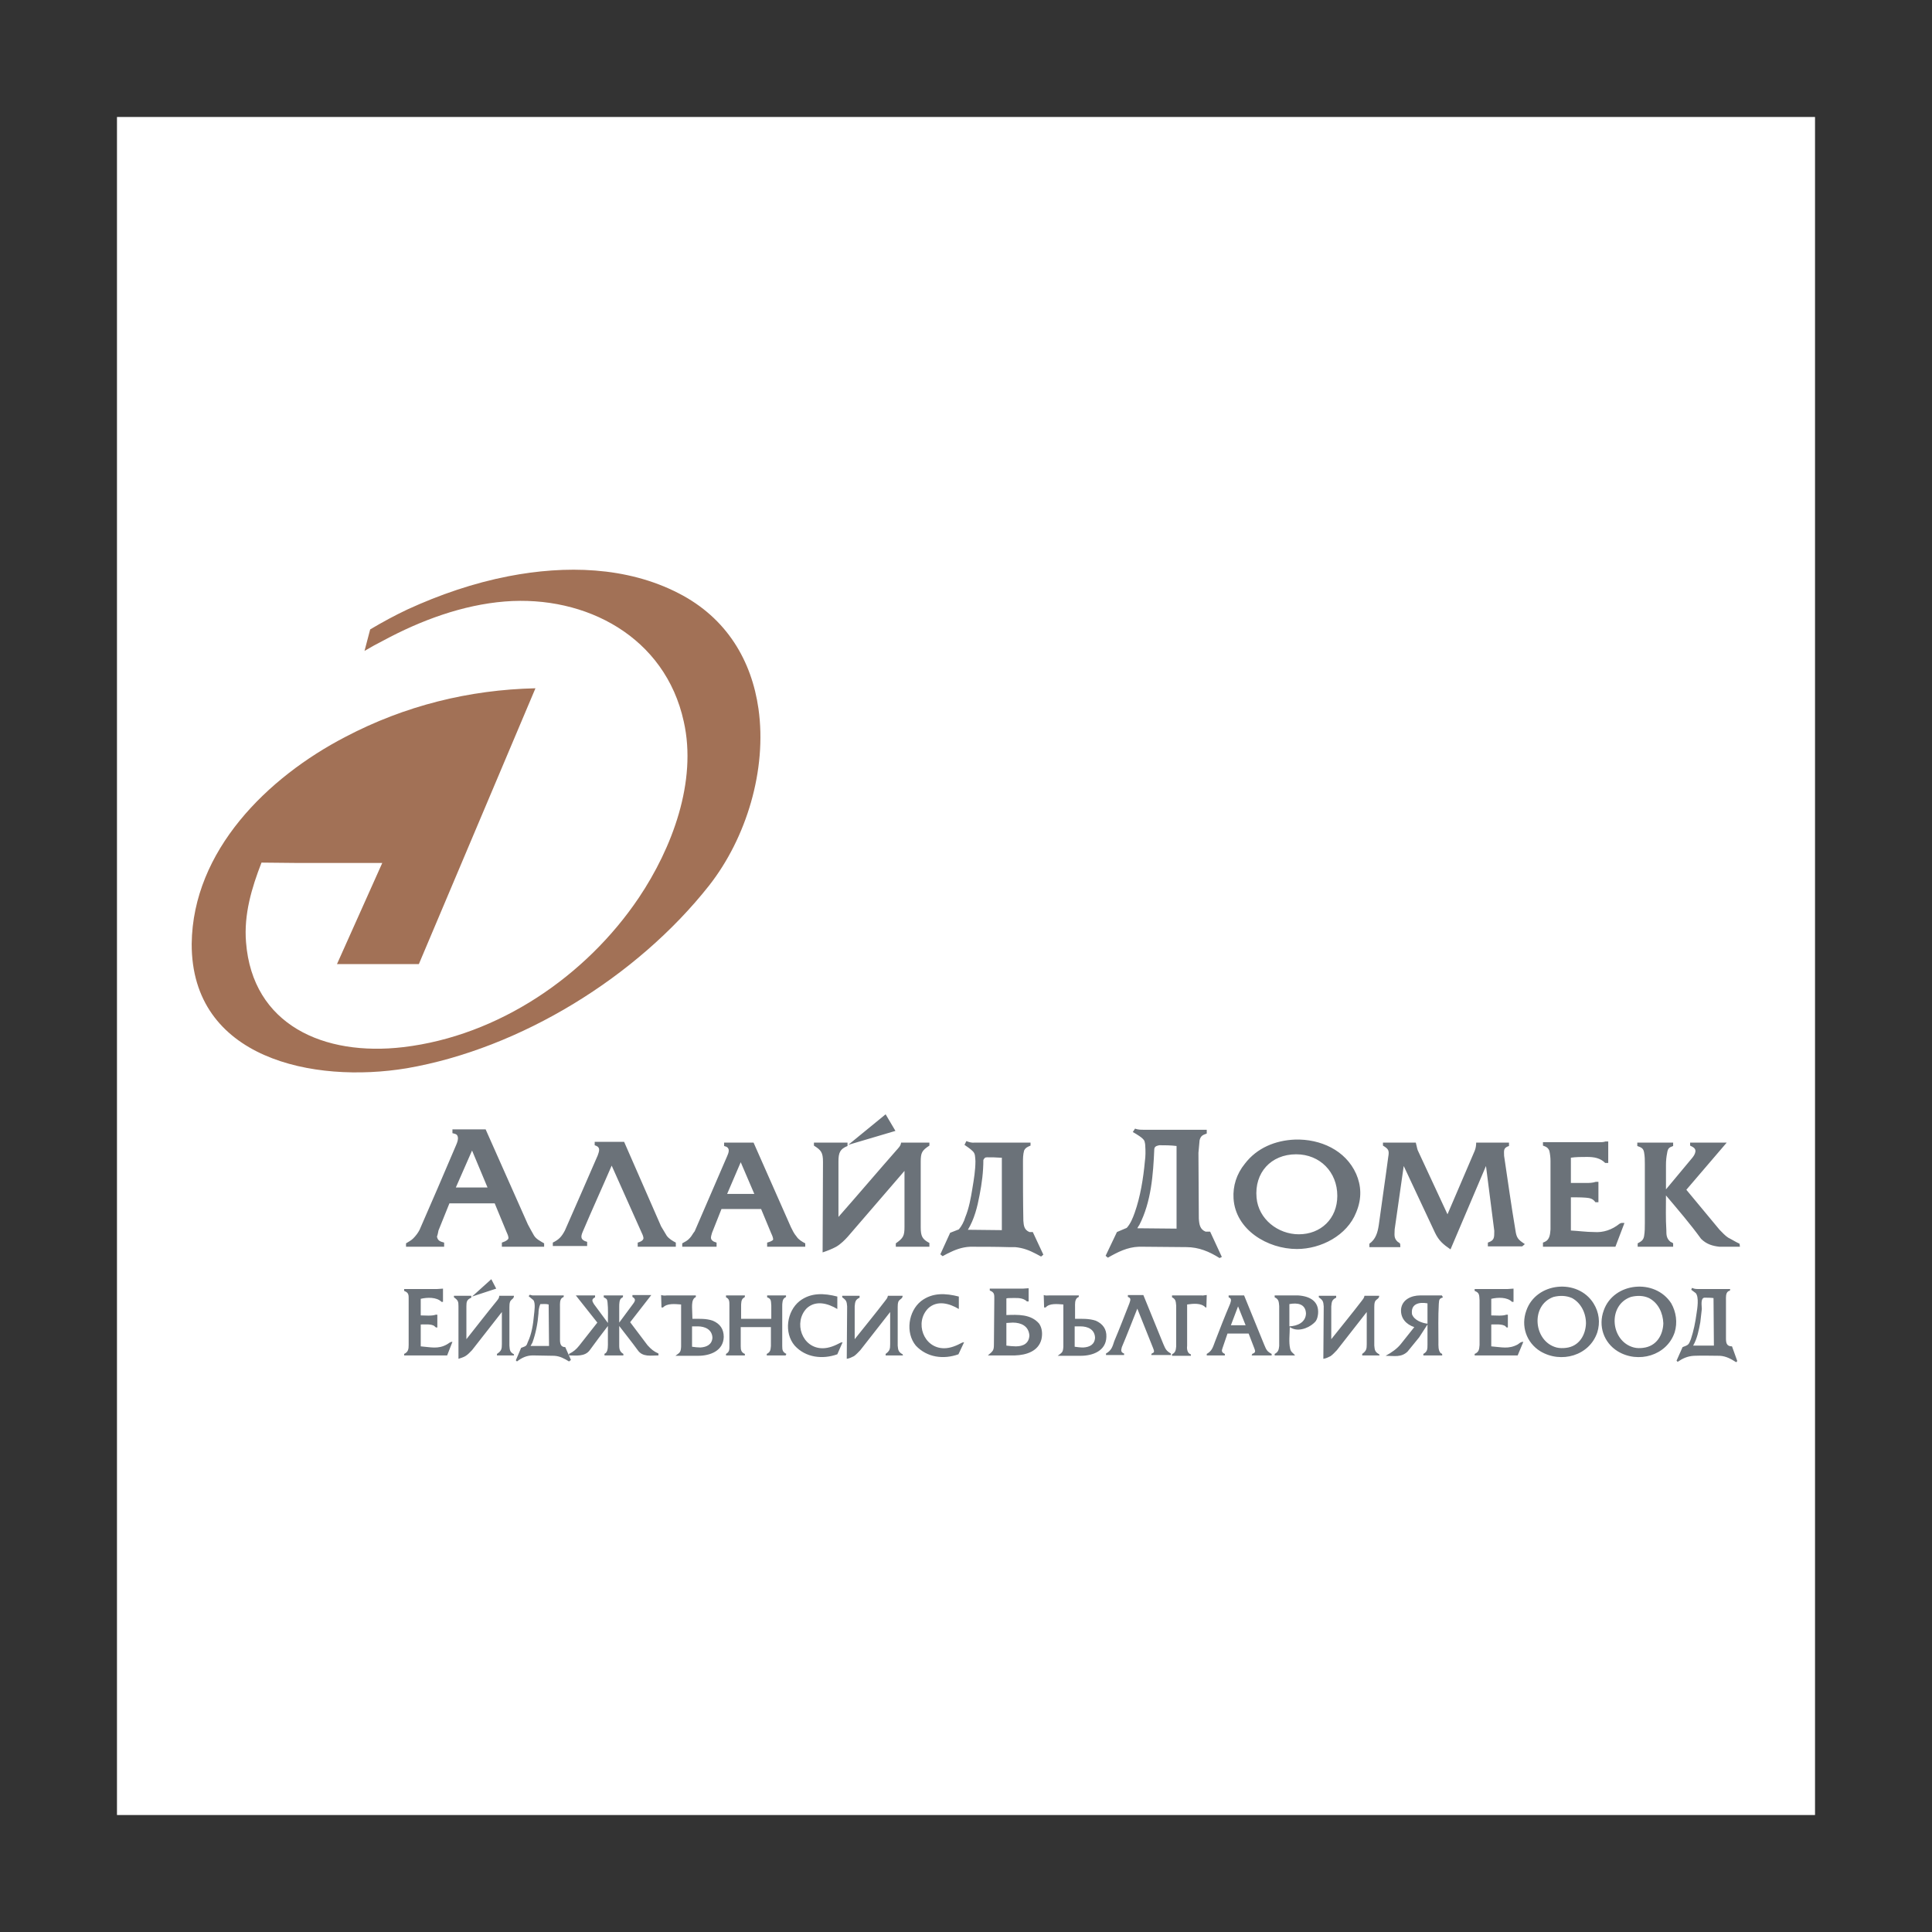
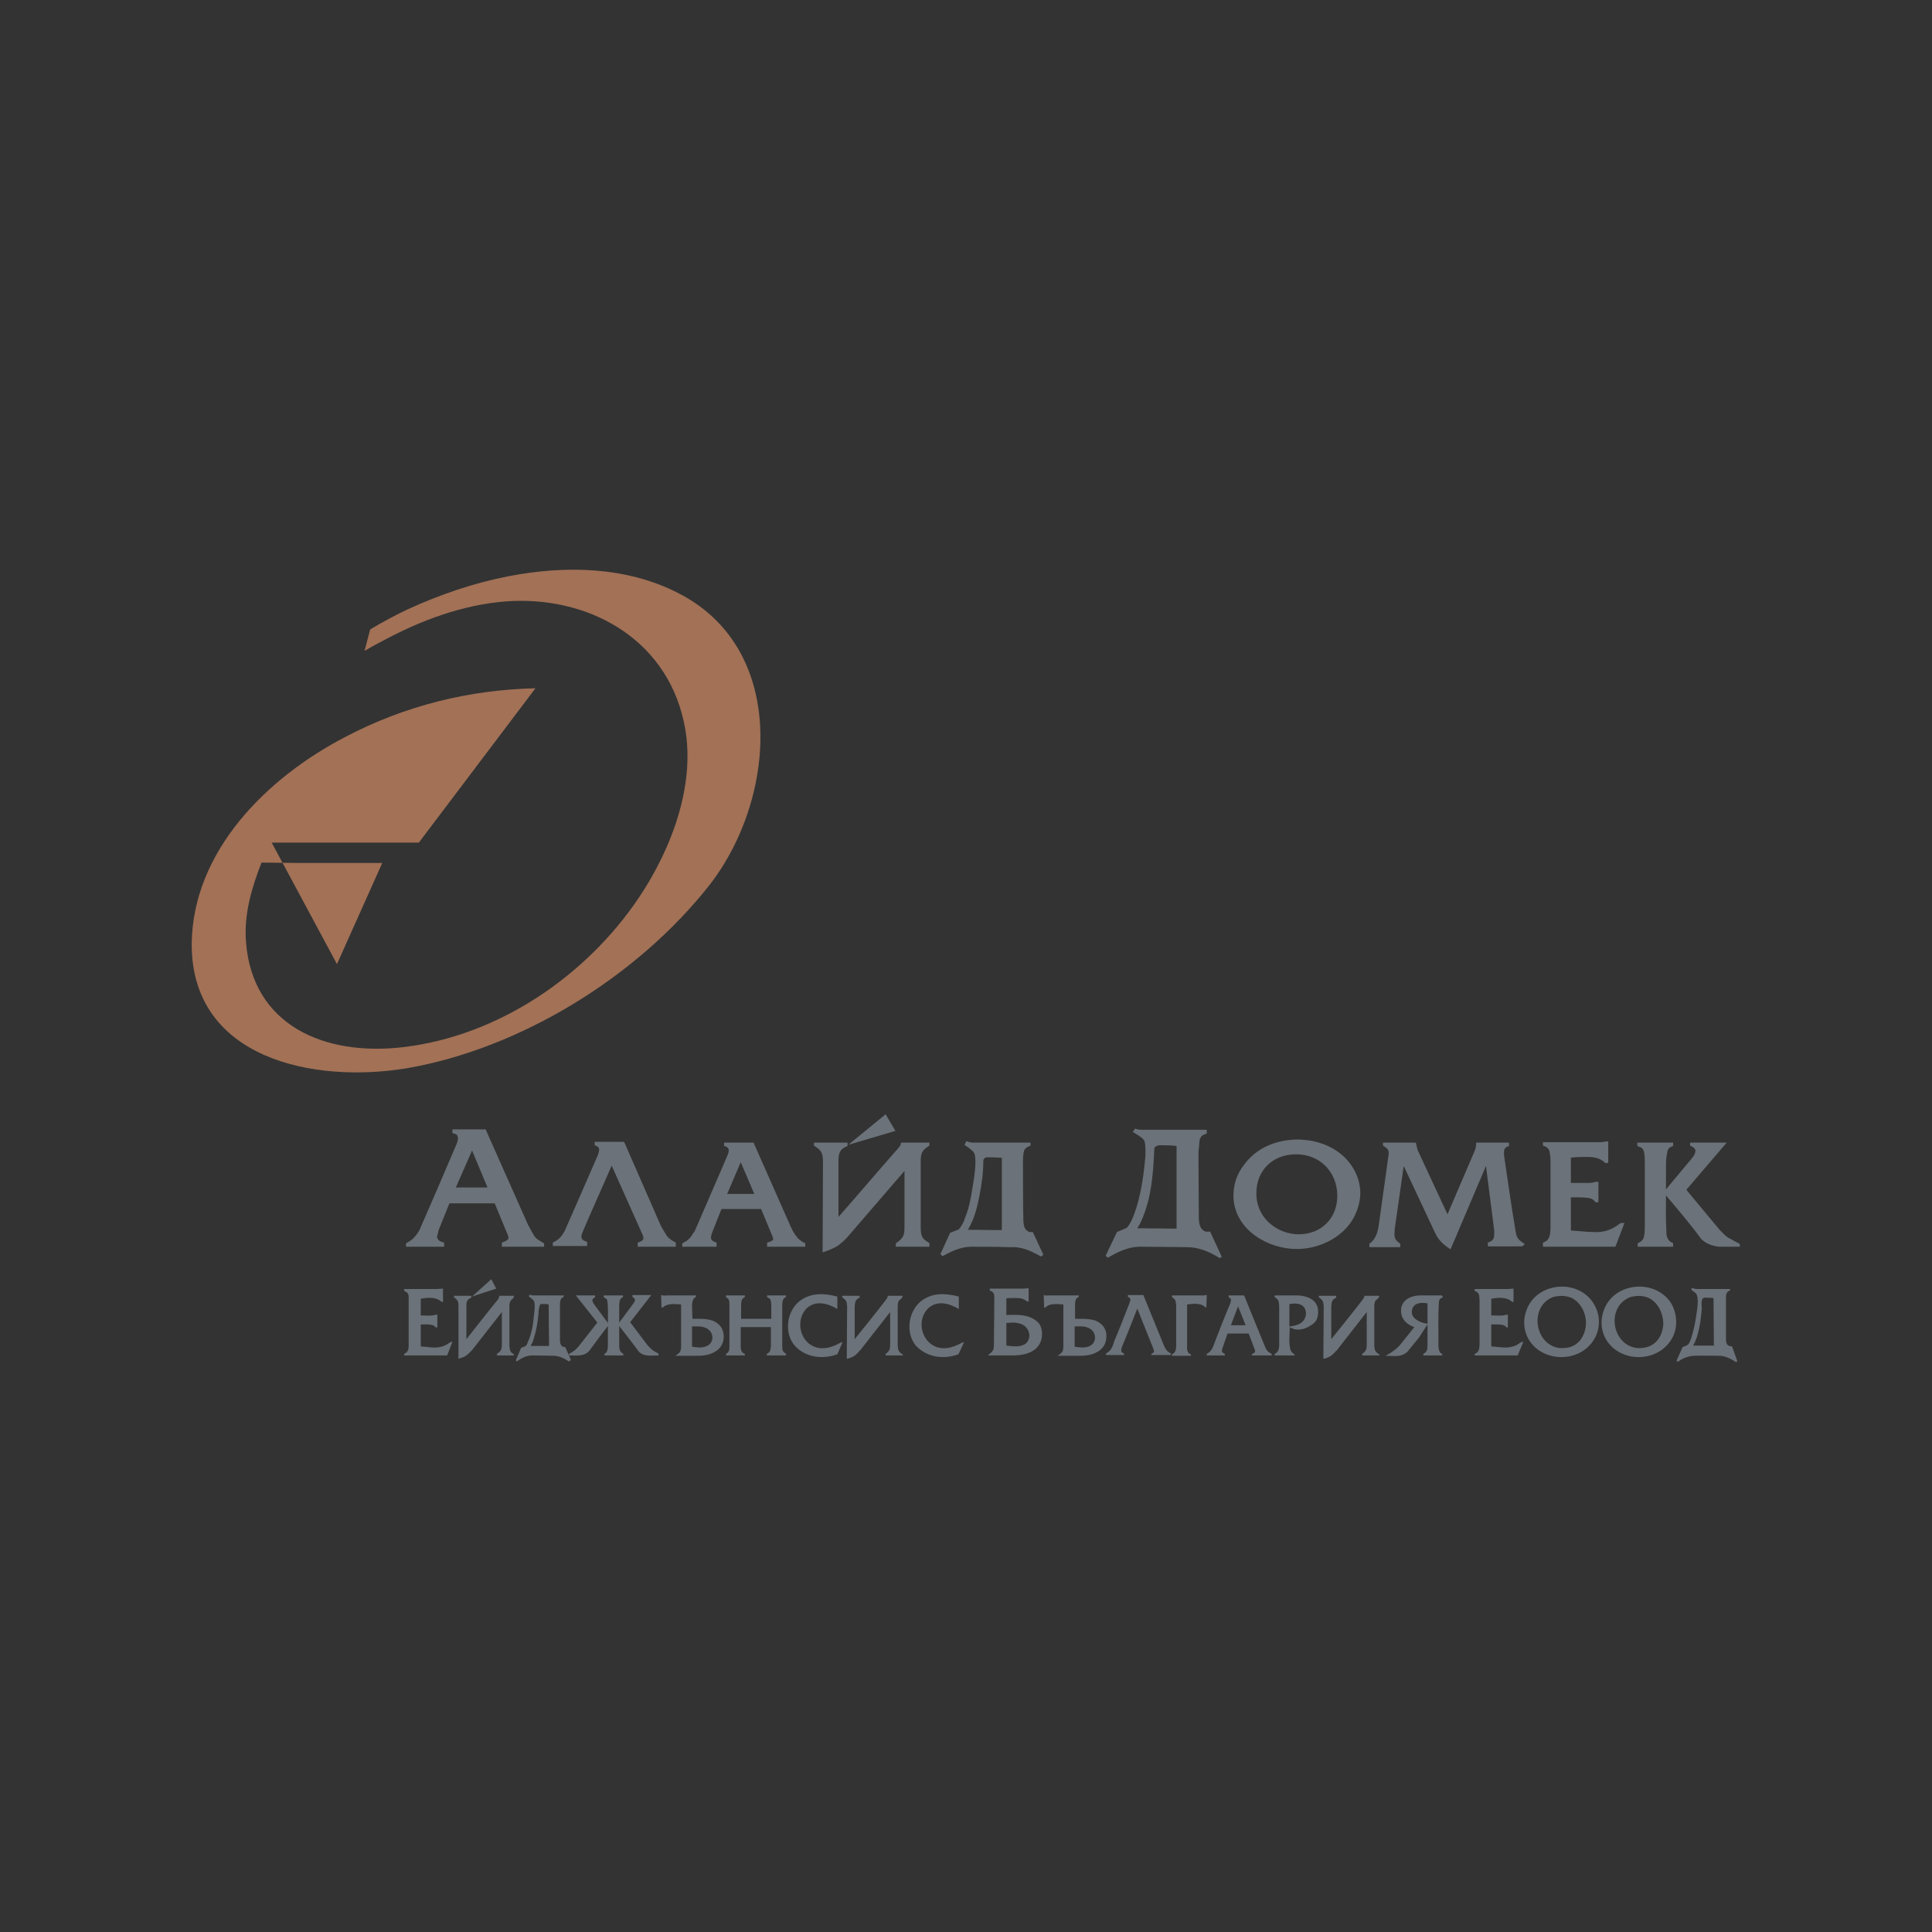
<svg xmlns="http://www.w3.org/2000/svg" width="800" height="800" viewBox="0 0 800 800" fill="none">
  <rect x="0" y="0" width="800" height="800" fill="#333333" stroke="none" />
-   <path d="M48.438 751.562H751.562V48.438H48.438V751.562Z" fill="white" />
-   <path d="M112.5 348.907H162.344L184.532 297.969C170.313 301.25 157.188 306.719 145 314.532C131.094 323.125 119.844 334.688 112.5 348.907ZM139.532 399.219H173.438L221.719 285C194.219 285.625 167.657 292.188 142.969 305.157C110.782 321.875 79.844 352.188 79.375 390.782C79.219 438.438 129.844 448.75 168.438 442.344C215.469 434.219 263.75 404.532 293.594 366.719C309.063 347.032 317.657 318.75 314.063 293.438C311.25 273.75 301.094 255.938 280.938 245.625C259.375 234.532 234.063 234.063 210.625 238.594C196.094 241.407 182.032 246.25 168.75 252.344C163.438 254.844 158.282 257.657 153.282 260.625L150.938 269.532C153.594 267.969 156.094 266.563 158.594 265.313C174.219 256.875 191.563 250.469 209.063 249.063C242.657 246.406 275.469 263.75 283.125 298.75C288.75 323.594 278.282 351.25 264.532 371.719C242.657 404.219 206.407 428.907 167.032 433.594C134.063 437.5 104.532 424.375 101.875 390.157C100.938 378.594 104.219 367.657 108.282 357.188C113.594 357.188 118.75 357.344 123.907 357.344H158.282L139.532 399.219Z" fill="#A27156" />
+   <path d="M112.5 348.907H162.344L184.532 297.969C170.313 301.25 157.188 306.719 145 314.532C131.094 323.125 119.844 334.688 112.5 348.907ZH173.438L221.719 285C194.219 285.625 167.657 292.188 142.969 305.157C110.782 321.875 79.844 352.188 79.375 390.782C79.219 438.438 129.844 448.75 168.438 442.344C215.469 434.219 263.75 404.532 293.594 366.719C309.063 347.032 317.657 318.75 314.063 293.438C311.25 273.75 301.094 255.938 280.938 245.625C259.375 234.532 234.063 234.063 210.625 238.594C196.094 241.407 182.032 246.25 168.75 252.344C163.438 254.844 158.282 257.657 153.282 260.625L150.938 269.532C153.594 267.969 156.094 266.563 158.594 265.313C174.219 256.875 191.563 250.469 209.063 249.063C242.657 246.406 275.469 263.75 283.125 298.75C288.75 323.594 278.282 351.25 264.532 371.719C242.657 404.219 206.407 428.907 167.032 433.594C134.063 437.5 104.532 424.375 101.875 390.157C100.938 378.594 104.219 367.657 108.282 357.188C113.594 357.188 118.75 357.344 123.907 357.344H158.282L139.532 399.219Z" fill="#A27156" />
  <path d="M225.312 516.25H207.813V514.531C208.594 514.219 209.844 513.906 210.469 512.969C210.781 512.188 210 510.781 209.687 510L204.844 498.281H186.094L181.562 509.531C181.406 510.313 181.25 511.25 180.938 512.031C181.25 513.75 182.187 514.062 183.906 514.531V516.25H168.125V514.844C169.062 514.219 170.156 513.75 171.094 512.813C172.188 511.719 173.125 510.469 173.75 509.219C178.906 497.5 183.906 485.781 188.906 474.063C189.375 472.969 189.844 471.719 189.531 470.625C189.219 469.531 188.438 469.531 187.344 469.219V467.656H201.094L218.594 507.031C219.375 508.438 220.156 510 221.094 511.563C222.031 513.125 223.75 513.906 225.312 514.844V516.25ZM201.875 491.719L195.469 476.406L188.75 491.719H201.875ZM279.688 516.25H264.062V514.531C264.688 514.375 266.094 513.906 266.406 512.969C266.562 512.344 266.094 511.25 265.781 510.625L253.281 482.656C249.375 491.719 245.156 500.938 241.25 510.156C240.469 512.031 240.469 513.125 242.188 513.906L243.125 514.219V515.938H228.906V514.531C231.406 513.281 232.5 512.188 233.906 509.531C238.438 499.219 242.969 488.906 247.5 478.438C247.969 477.031 248.75 475.313 247.031 474.531L246.25 474.219V472.813H258.437L273.75 507.813C274.531 509.063 275.312 510.469 276.094 511.719C277.031 512.969 278.594 513.906 279.844 514.531V516.25H279.688ZM333.281 516.25H317.656V514.531C318.281 514.375 319.844 513.906 320.156 513.281C320.156 512.5 319.688 511.406 319.375 510.781L315.156 500.625H298.75L294.844 510.469C294.375 512.188 293.906 513.125 295.469 514.063C295.781 514.219 296.25 514.375 296.719 514.531V516.25H282.5V514.844C283.594 514.219 284.688 513.75 285.625 512.656C286.406 511.875 286.875 510.781 287.656 509.844C292.188 499.375 296.562 489.219 301.094 478.75C301.719 477.344 302.344 475.625 300.781 474.844L299.844 474.531V473.125H312.031L327.5 508.125C328.125 509.375 328.75 510.781 329.844 512.031C330.625 513.281 332.188 514.219 333.438 514.844V516.25H333.281ZM312.344 494.375L306.719 481.25L301.094 494.375H312.344ZM370.781 468.281L351.25 474.063L366.719 461.406L370.781 468.281ZM384.844 516.25H370.937V514.844C374.062 512.656 374.531 511.719 374.531 507.969V484.844C366.719 493.906 358.906 502.969 351.094 512.031C349.844 513.438 348.125 515.156 346.25 516.25C344.531 517.188 342.5 517.969 340.625 518.594C340.625 506.094 340.781 493.438 340.781 481.094C340.781 477.188 340 476.25 337.031 474.375V473.125H350.938V474.531C347.813 475.781 347.188 477.344 347.188 480.938V503.906C355.312 494.688 363.125 485.469 371.094 476.406C372.031 475.313 372.969 474.531 373.125 473.125H384.844V474.375C381.719 476.406 381.25 477.344 381.25 481.094V508.125C381.25 511.875 381.875 513.125 384.844 514.688V516.25ZM432.031 519.531L431.094 520.313L429.062 519.219C426.094 517.656 423.594 516.719 420.312 516.406H417.5C412.188 516.25 406.875 516.25 401.719 516.25C398.281 516.406 395.469 517.5 392.344 519.063L390.313 520.156L389.375 519.375L393.438 510.469L397.031 509.062C398.125 507.812 399.219 505.781 399.688 504.063C401.25 500.313 402.031 495.938 402.656 492.031C403.281 488.281 403.906 484.531 403.906 480.781C403.75 478.906 403.906 477.656 402.656 476.563C401.719 475.625 400.469 474.844 399.375 474.063L400.156 472.5C401.406 472.969 402.344 473.281 403.75 473.125H426.719V474.375C425.625 474.844 424.687 475.156 424.062 476.406C423.594 478.125 423.594 479.688 423.594 481.406C423.594 489.531 423.594 497.344 423.75 505.469C423.906 507.5 424.062 509.219 426.25 510.156H427.656L432.031 519.531ZM414.219 479.375C412.344 479.219 410.625 479.219 408.75 479.219C407.812 479.219 407.656 479.531 407.188 480.313C407.188 485.313 406.562 490 405.625 494.844C404.688 499.844 403.437 504.844 400.781 509.219L414.844 509.375V479.375H414.219ZM505 520.938C500.781 518.281 496.406 516.406 491.25 516.406C485.312 516.406 479.531 516.25 473.594 516.25H471.562C466.875 516.406 462.812 518.438 458.75 520.781L457.812 520L462.5 510.156L466.562 508.438C468.125 506.719 469.062 504.375 469.844 502.188C472.188 495.625 473.437 487.812 474.062 480.938C474.375 478.75 474.375 476.563 474.219 474.375C474.219 473.75 474.062 473.125 473.906 472.5C473.437 471.25 470.469 469.531 469.062 468.75L470 467.344C471.25 467.813 472.344 467.813 473.906 467.813H499.687V469.375C497.969 470 497.187 470.313 496.719 472.188L496.25 477.344L496.406 504.531C496.562 507.031 496.875 509.063 499.219 510H501.094L505.937 520.469L505 520.938ZM477.969 475.781C477.5 486.406 476.719 497.656 471.719 507.344C471.406 507.656 471.25 508.125 470.937 508.594L487.187 508.75V474.531C484.687 474.219 482.344 474.219 480 474.219C478.594 474.531 478.125 474.844 477.969 475.781ZM561.562 502.031C557.812 511.562 547.031 517.188 537.031 517.188C524.844 517.188 511.562 509.219 510.781 496.25C510.469 491.094 512.031 486.094 515.469 481.875C520.469 475.313 528.125 472.188 536.25 471.875C546.719 471.563 557.187 476.25 561.562 486.094C563.594 490.781 564.062 496.094 561.562 502.031ZM553.75 495.156C553.75 485.313 546.562 477.969 536.719 477.969C526.25 477.969 519.375 485.625 520.312 495.938C521.094 504.844 529.219 511.094 537.812 511.094C546.875 511.094 553.75 504.688 553.75 495.156ZM616.094 516.25V514.531C618.75 513.594 618.75 512.656 618.75 509.688L615.312 482.813L600.625 517.344C597.656 515.313 595.781 513.75 594.219 510.469L581.25 482.813L577.5 509.062C577.5 511.094 577.031 512.5 578.594 514.063C579.687 515 579.844 514.375 579.844 516.406H567.031V515C569.687 513.125 570.469 510.313 570.937 507.188C572.187 497.813 573.594 488.594 574.844 479.063C575.312 476.406 575 475.781 572.656 474.375V473.125H586.25C586.562 474.219 586.719 475.312 587.031 476.25L599.375 502.812L610.625 476.563C611.094 475.469 611.25 474.219 611.25 473.125H624.844V474.531C622.344 475.313 622.812 476.562 622.812 478.594C624.375 489.062 625.781 499.219 627.5 509.375C627.969 512.656 628.594 513.281 631.406 515.156L630.312 516.094H616.094V516.25ZM668.906 516.25H638.906V514.531L639.687 514.219C641.719 513.281 641.875 511.094 642.031 509.062V480.781C642.031 479.375 641.875 477.969 641.562 476.563C641.094 475.313 640.312 474.844 638.906 474.375V472.969H662.031C662.969 472.969 663.906 472.969 664.844 472.656H665.938V481.563H664.687C662.656 479.531 660.156 479.063 657.188 479.063C655 479.063 652.656 479.062 650.469 479.375V489.844H656.562C657.969 489.844 659.375 489.844 660.781 489.375H661.875V497.813H660.625C659.531 496.25 658.281 496.094 656.719 495.938C654.687 495.781 652.656 495.781 650.469 495.781V509.531C653.594 509.688 656.875 510.156 660 510.156C663.906 510.469 667.5 509.219 670.625 506.719C671.406 506.25 671.719 506.406 672.656 506.406L668.906 516.25ZM720.469 516.25H712.031C709.062 515.938 706.562 515.156 704.375 512.969C699.844 506.719 694.844 500.938 689.844 495C689.844 499.844 689.688 504.531 690 509.375C690 511.25 690 512.813 691.719 514.219C692.031 514.375 692.5 514.531 692.812 514.844V516.25H678.125V514.844C679.531 514.063 680.469 513.594 680.781 511.875C681.094 510 681.094 508.281 681.094 506.406V482.031C681.094 480.313 681.094 478.906 680.781 477.188C680.469 475.469 679.688 475.156 677.969 474.531V473.125H692.812V474.531C691.094 475.156 690.625 475.469 690.312 477.5C690 479.063 689.844 480.625 689.844 482.344V492.5L700.781 479.375C701.406 478.594 701.875 477.813 702.031 476.875C702.188 475.469 701.094 475 699.844 474.375V473.125H715L698.281 492.656L712.031 509.219C713.125 510.313 714.375 511.719 715.625 512.5C717.188 513.281 718.594 514.219 720.312 515L720.469 516.25ZM185.156 561.25H167.344V560.625C169.062 559.844 169.219 558.594 169.219 556.875V538.438C169.219 536.25 169.375 535.313 167.344 534.531V533.75H181.094C181.875 533.75 182.656 533.594 183.438 533.594V539.063H182.813C180.781 537.031 176.875 537.188 174.219 537.813V544.688C175.938 544.688 178.906 545 180.469 544.375H181.094V549.688C180.469 549.688 180.469 549.688 180 549.219C178.906 548.125 175.781 548.438 174.219 548.438V557.5C178.281 557.812 181.406 558.75 185 556.719C185.938 556.25 186.25 555.625 187.344 555.625L185.156 561.25ZM205.469 533.594L195.469 536.875L203.437 529.688L205.469 533.594ZM212.969 561.25H205.781V560.625C207.656 559.375 207.813 558.594 207.813 556.563V543.281L195.469 559.062C194.688 559.844 193.75 560.938 192.656 561.563C191.875 562.031 190.781 562.344 189.844 562.656V540.938C189.844 538.906 189.688 538.438 187.969 537.188V536.563H195.156V537.344C193.281 538.125 193.125 539.063 193.125 540.938V554.531C197.344 549.219 201.562 543.75 205.781 538.594C206.25 537.969 206.719 537.5 206.719 536.563H212.812C212.812 537.813 211.875 537.813 211.25 538.906C210.937 539.688 210.938 540.625 210.938 541.25V557.188C211.094 559.063 211.094 559.844 212.812 560.781V561.25H212.969ZM235.625 563.75C233.594 562.5 231.875 561.562 229.531 561.406C226.562 561.406 223.594 561.25 220.625 561.25C218.125 561.25 216.094 562.188 214.063 563.75L213.594 563.281L215.781 558.125C217.813 557.344 217.969 557.5 218.594 555.625C220.156 552.344 220.781 548.281 221.094 544.688C221.25 543.125 221.875 539.375 220.781 538.281C220.156 537.813 219.688 537.344 218.906 536.719C219.531 535.781 219.375 536.25 220.469 536.406H233.437C233.437 537.188 233.438 537.031 232.812 537.344C231.719 538.125 231.875 540 231.875 541.094V554.688C231.875 556.406 232.188 557.813 234.063 557.813L236.406 563.125L235.625 563.75ZM227.187 540.156C226.094 539.844 224.844 540 223.75 540C223.125 541.25 222.969 542.969 222.969 543.906C222.656 547.969 221.875 552.031 220.469 555.938C220.156 556.406 220 556.875 219.688 557.344H227.344L227.187 540.156ZM272.656 561.25C269.531 561.25 266.094 562.031 264.062 559.062C261.562 555.625 258.906 552.344 256.406 549.063V556.094C256.406 558.125 256.25 559.531 258.125 560.625V561.25H250.312C250.312 560.469 250.156 560.625 250.781 560.313C251.875 559.375 251.719 557.031 251.719 555.625V549.063C249.219 552.344 246.563 555.781 244.219 559.062C242.188 561.875 238.438 561.25 235.625 561.25V560.625C237.5 559.688 238.594 558.75 239.844 557.188L247.344 547.656L238.438 536.406H246.406V537.188C244.844 537.969 245.156 538.75 245.937 540L251.719 547.813C251.719 544.844 251.875 542.031 251.562 539.219C251.406 537.969 251.25 537.812 250 537.188V536.406H257.969C257.969 537.344 257.969 537.031 257.344 537.5C256.406 538.125 256.406 540 256.406 541.094V547.656L262.188 539.844C263.125 538.594 263.281 537.813 261.875 537.031V536.25H269.688L260.938 547.5L268.125 557.031C269.688 558.75 270.625 559.531 272.656 560.469V561.25ZM299.688 553.594C299.531 559.375 294.062 561.406 289.062 561.406H279.688C281.562 560 281.875 560 282.031 557.656V540.156C279.688 540 276.25 539.531 274.531 541.406H273.906L273.75 536.25C274.375 536.406 275 536.562 276.094 536.406H288.125C288.125 537.188 288.281 537.031 287.656 537.344C286.563 538.281 286.562 540 286.562 541.25C286.562 542.969 286.719 544.531 286.719 546.094C289.531 546.094 292.5 545.938 295.156 546.875C298.125 548.125 299.688 550.312 299.688 553.594ZM295 553.906C294.844 550.469 291.875 549.219 288.906 549.219H286.562V557.656C287.656 557.813 288.906 557.969 290 557.969C292.656 557.813 294.844 556.719 295 553.906ZM325.312 561.25H317.5V560.625C319.062 559.844 319.062 558.906 319.219 557.344V549.531H306.719V557.344C306.719 558.906 306.875 560 308.438 560.625V561.25H300.625V560.625C302.031 559.844 302.031 558.906 302.031 557.344V540.469C302.031 538.906 302.031 537.812 300.625 537.188V536.406H308.438C308.438 537.344 308.438 537.031 307.812 537.5C306.875 538.125 306.875 539.844 306.875 540.938V546.094H319.375V540.625C319.219 538.594 319.375 537.812 317.656 537.188V536.406H325.469C325.469 537.031 325.625 537.031 325 537.344C323.906 537.969 323.906 539.844 323.906 540.938V557.344C323.906 559.063 324.062 559.844 325.625 560.625L325.312 561.25ZM348.906 555.781L346.719 560.781C340.625 562.969 333.594 562.188 329.063 557.188C324.531 551.875 325.781 542.969 331.094 538.75C335.781 535.156 341.25 535.469 346.719 536.875V542.031C342.812 539.688 337.812 538.281 334.062 541.719C328.438 547.5 332.031 558.281 340.625 558.281C343.281 558.281 345.781 557.188 348.125 555.938L348.906 555.781ZM373.906 561.25H366.719V560.625C368.438 559.375 368.594 558.594 368.594 556.563V543.281L356.25 559.062C355.469 559.844 354.531 560.938 353.594 561.563C352.656 562.031 351.719 562.5 350.625 562.656L350.781 540.938C350.625 538.906 350.469 538.438 348.75 537.188V536.563H355.938V537.344C354.219 538.125 354.062 539.063 353.906 540.938V554.531C358.125 549.219 362.5 543.906 366.563 538.594C367.031 537.969 367.5 537.5 367.656 536.563H373.75C373.75 537.813 372.656 537.813 372.031 538.906C371.719 539.688 371.719 540.625 371.719 541.25V557.188C371.875 559.063 372.031 559.844 373.75 560.781L373.906 561.25ZM399.219 555.781L396.875 560.781C390.781 562.969 383.906 562.188 379.219 557.188C374.844 551.875 376.094 542.969 381.406 538.75C386.094 535.156 391.562 535.469 397.031 536.875V542.031C393.125 539.688 388.125 538.281 384.375 541.719C378.594 547.5 382.344 558.281 390.938 558.281C393.594 558.281 396.094 557.188 398.437 555.938L399.219 555.781ZM431.25 554.531C430 559.531 425 561.094 420.312 561.25H409.062C411.25 559.375 411.562 559.219 411.562 556.563C411.562 550.469 411.719 544.219 411.719 538.125C411.719 536.094 411.875 535.156 409.844 534.375V533.594H423.594C424.375 533.594 425 533.438 425.938 533.438V538.906C425.156 538.906 425.156 538.906 424.687 538.438C422.812 537.188 420.469 537.5 418.281 537.5C417.813 537.5 417.188 537.5 416.719 537.656V544.531C421.406 544.375 426.875 544.062 430.312 548.125C431.562 550 431.719 552.344 431.25 554.531ZM426.25 552.969C425.937 549.063 422.812 547.656 419.375 547.656L416.719 547.813V557.188C417.969 557.344 419.375 557.5 420.625 557.5C423.75 557.5 426.094 556.25 426.25 552.969ZM458.125 553.594C457.969 559.375 452.5 561.406 447.5 561.406H437.969C439.844 560 440.156 560 440.312 557.656V540.156C437.969 540 434.531 539.531 432.969 541.406H432.344L432.188 536.25C432.969 536.563 433.75 536.406 434.531 536.406H446.719C446.719 537.188 446.719 537.031 446.094 537.344C445 538.281 445.156 540 445.156 541.25V546.094C447.969 546.094 450.937 545.938 453.75 546.875C456.562 548.125 458.281 550.312 458.125 553.594ZM453.438 553.906C453.281 550.469 450.469 549.219 447.344 549.219H445V557.656C446.094 557.813 447.344 557.969 448.594 557.969C451.25 557.813 453.281 556.719 453.438 553.906ZM476.719 561.25C476.719 560 477.344 560.625 477.812 559.844C477.969 559.375 477.656 558.75 477.5 558.281L470.937 541.875C468.75 547.344 466.719 552.656 464.531 557.813C464.062 559.375 464.219 560 465.469 560.469V561.094H457.969V560.469C460.156 559.219 460.625 557.813 461.406 555.313C463.594 550.156 465.625 544.844 467.656 539.688C468.125 538.281 468.437 537.5 467.031 537.031V536.25H473.438L481.719 556.563C482.656 558.75 482.969 559.375 484.844 560.469V561.094H476.719V561.25ZM499.219 541.406C497.344 539.375 493.906 539.844 491.562 540.156V557.188C491.406 558.281 491.562 560 492.656 560.625C493.281 560.781 493.125 560.938 493.125 561.406H485.312V560.781C486.875 560 486.875 558.906 487.031 557.5V540.625C486.875 538.906 486.875 537.969 485.312 537.188V536.406H497.5C498.281 536.562 498.75 536.25 499.687 536.25L499.531 541.406H499.219ZM519.219 560.313C520 559.688 519.687 559.219 519.375 558.281L517.031 552.188H508.281L506.25 558.125C505.781 559.375 505.781 560 507.188 560.625V561.25H499.687V560.625C501.875 559.375 502.188 557.969 503.125 555.469C505.156 550.156 507.188 545 509.375 539.844C509.844 538.438 510 537.656 508.75 537.188V536.406H515.156L523.438 556.719C524.375 558.906 524.531 559.531 526.562 560.625V561.25H518.281C518.594 560.469 518.437 560.625 519.219 560.313ZM515.781 548.75L512.656 540.938L509.688 548.75H515.781ZM545.781 544.063C545.625 545.156 545.469 546.094 544.844 547.031C542.812 549.531 538.438 551.406 535.312 550.156C535 550 534.531 549.844 534.062 549.531C534.062 552.344 533.594 555.781 534.219 558.438C534.531 560 535.469 560.156 536.25 561.25H527.812V560.625C529.375 559.844 529.531 558.75 529.688 557.344V540.781C529.531 539.063 529.531 537.969 527.812 537.188V536.406H537.5C542.5 536.719 546.25 538.906 545.781 544.063ZM533.906 549.219C537.188 549.063 540.625 547.656 540.781 543.906C540.625 539.844 537.188 539.375 533.906 540V549.219ZM571.25 561.25H564.062V560.625C565.781 559.375 565.938 558.594 565.938 556.563V543.281L553.594 559.062C552.812 559.844 551.875 560.938 550.938 561.563C550 562.031 549.062 562.5 547.969 562.656L548.125 540.938C547.969 538.906 547.812 538.438 546.094 537.188V536.563H553.281V537.344C551.562 538.125 551.406 539.063 551.25 540.938V554.531C555.469 549.219 559.844 543.906 563.906 538.594C564.375 537.969 564.844 537.5 565 536.563H571.094C571.094 537.813 570 537.813 569.375 538.906C569.062 539.688 569.062 540.625 569.062 541.25V557.188C569.219 559.063 569.375 559.844 571.094 560.781L571.25 561.25ZM597.5 537.188C595.937 537.812 595.937 537.969 595.781 539.844C595.469 545.156 595.625 550.625 595.625 555.781C595.625 557.031 595.469 559.219 596.562 560.313C597.187 560.625 597.188 560.469 597.188 561.25H589.375V560.625C591.094 559.688 591.094 558.594 591.094 556.719V548.438L587.656 553.75L582.812 559.688C580.156 562.188 577.344 561.406 573.75 561.406C576.094 560.156 578.594 558.438 580.156 556.406L585.625 549.531C582.344 548.438 579.844 545.938 580.156 542.031C580.625 538.125 584.375 536.406 588.125 536.406H597.031L597.5 537.188ZM591.094 548.125V539.688C587.656 539.063 584.062 539.844 584.688 544.219C585.625 546.719 588.75 547.812 591.094 548.125ZM628.438 561.25H610.625V560.625C612.5 559.844 612.5 558.594 612.656 556.875V538.438C612.5 536.25 612.656 535.313 610.625 534.531V533.75H624.375C625.156 533.75 625.938 533.594 626.719 533.594V539.063H626.094C624.062 537.031 620.156 537.188 617.5 537.813V544.688C619.375 544.688 622.188 545 623.75 544.375H624.375V549.688C623.75 549.688 623.75 549.688 623.438 549.219C622.188 548.125 618.906 548.438 617.5 548.438V557.5C621.719 557.812 624.688 558.75 628.438 556.719C629.219 556.25 629.531 555.625 630.781 555.625L628.438 561.25ZM661.406 551.719C658.125 561.406 646.406 564.688 637.812 559.531C632.031 555.938 629.688 549.062 632.031 542.656C636.094 530.938 653.281 529.219 659.844 539.688C662.187 543.438 662.656 547.656 661.406 551.719ZM656.719 547.969C656.719 543.75 654.688 539.531 650.938 537.5C648.438 536.406 645.781 536.406 643.281 537.031C633.594 540.469 635 555.469 644.531 557.969C645.781 558.281 647.188 558.281 648.438 558.125C653.906 557.5 656.562 552.813 656.719 547.969ZM693.438 551.719C690.156 561.406 678.281 564.688 669.844 559.531C664.062 555.938 661.719 549.062 664.062 542.656C668.125 530.938 685.312 529.219 692.031 539.688C694.062 543.281 694.688 547.656 693.438 551.719ZM688.75 547.969C688.594 543.75 686.719 539.531 682.812 537.5C680.469 536.406 677.812 536.406 675.312 537.031C665.469 540.469 666.875 555.469 676.562 557.969C677.812 558.281 679.062 558.281 680.312 558.125C685.938 557.5 688.594 552.813 688.75 547.969ZM719.375 563.594L718.906 564.063C716.719 562.656 714.688 561.562 712.188 561.406C708.594 561.406 705.156 561.25 701.406 561.406C698.75 561.562 696.719 562.5 694.688 563.906L694.219 563.438L696.719 557.813C699.219 556.875 699.219 556.875 700.156 554.531C701.25 551.25 702.031 547.5 702.5 543.906C702.812 541.875 703.594 537.188 702.188 535.469C701.562 535 700.938 534.531 700.312 534.062L700.625 533.281C701.406 533.594 701.875 533.75 702.812 533.75H716.406C716.406 534.531 716.406 534.375 715.625 534.688C714.531 535.469 714.688 537.188 714.688 538.438V554.063C714.688 555.938 714.844 557.5 717.188 557.5L719.375 563.594ZM709.531 537.5C708.281 537.344 706.875 537.344 705.781 537.344C704.062 537.5 704.688 540.781 704.688 542.031C704.531 543.906 704.219 545.625 704.062 547.5C703.438 550.781 702.812 554.219 701.094 557.188H709.688L709.531 537.5Z" fill="#6B7279" />
</svg>